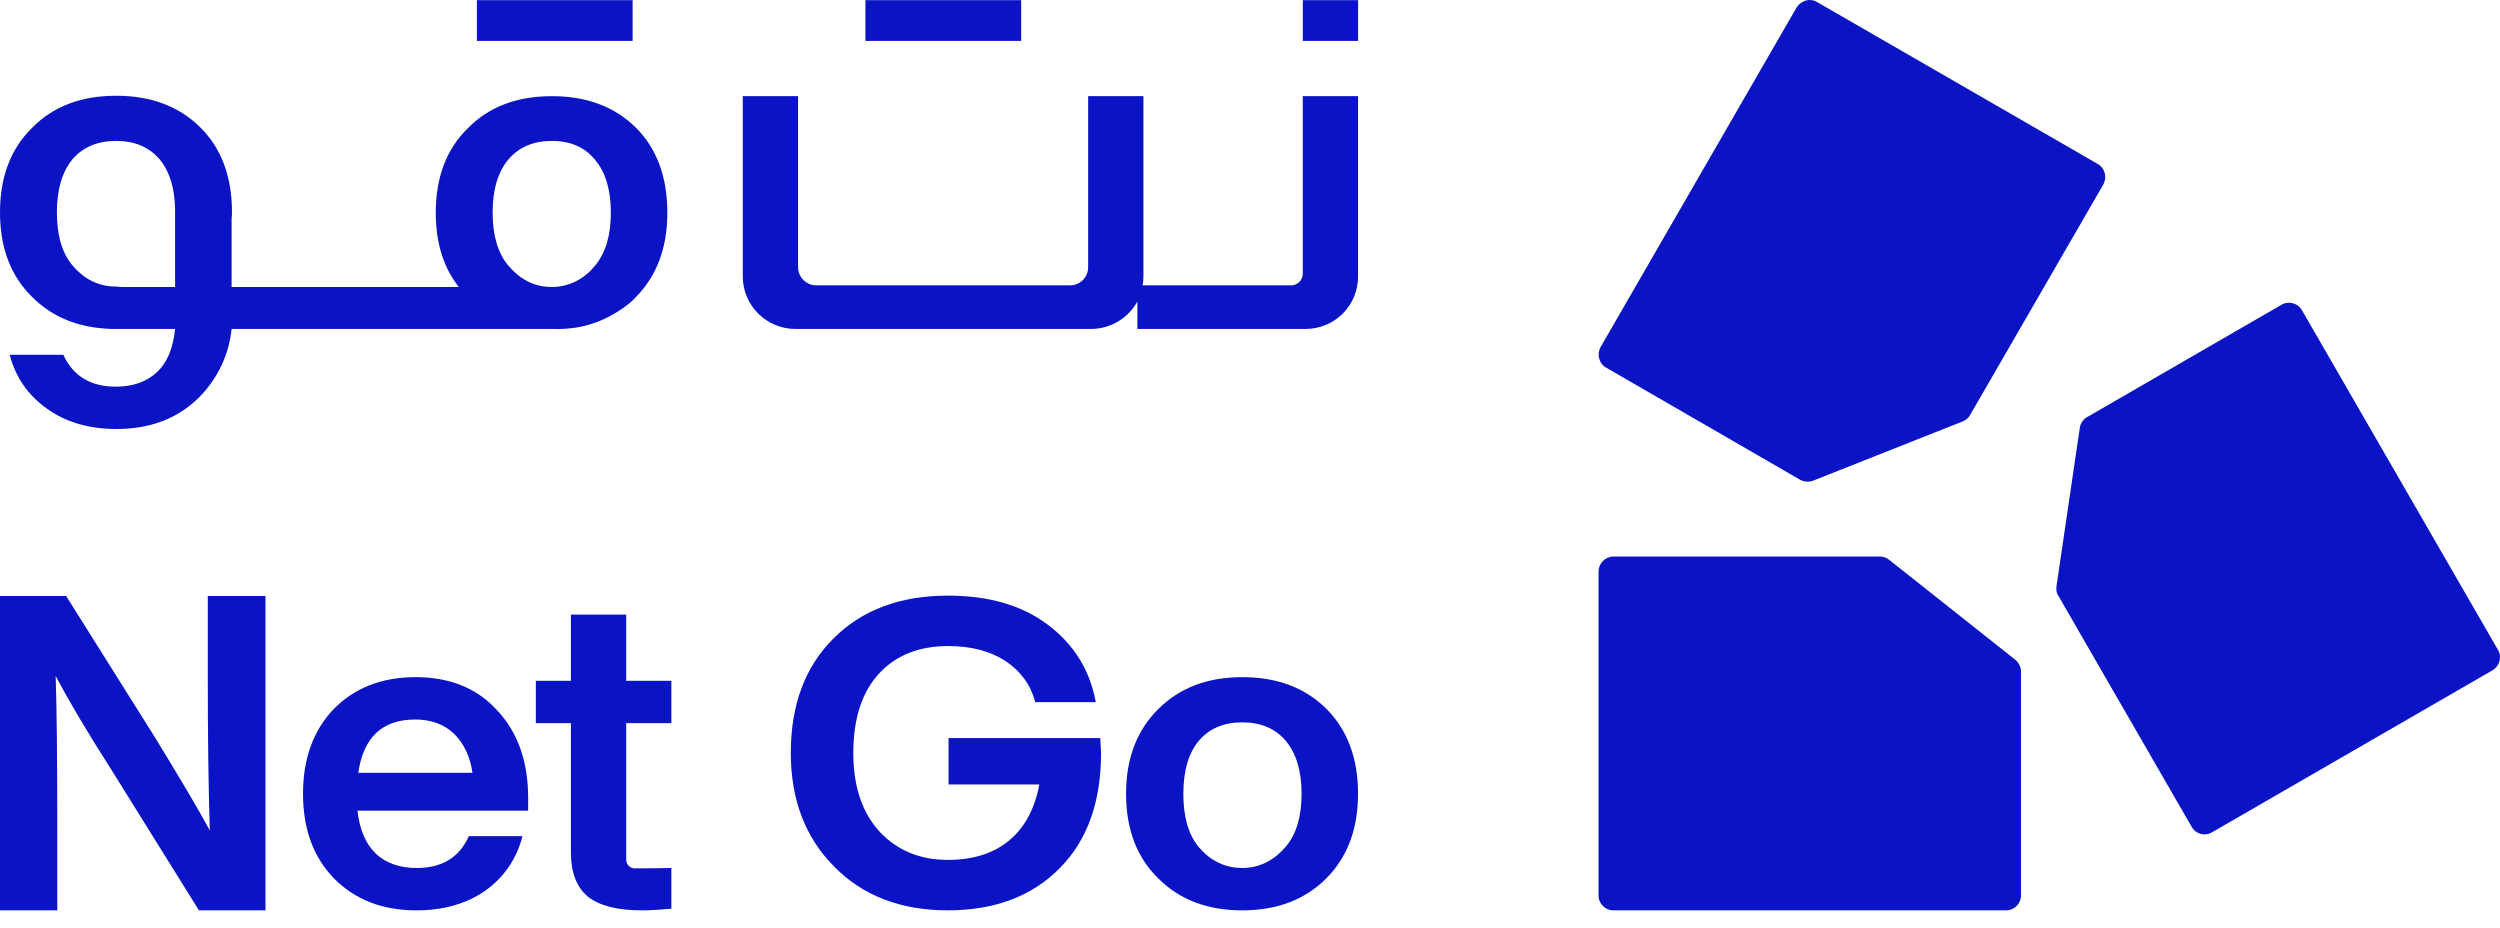
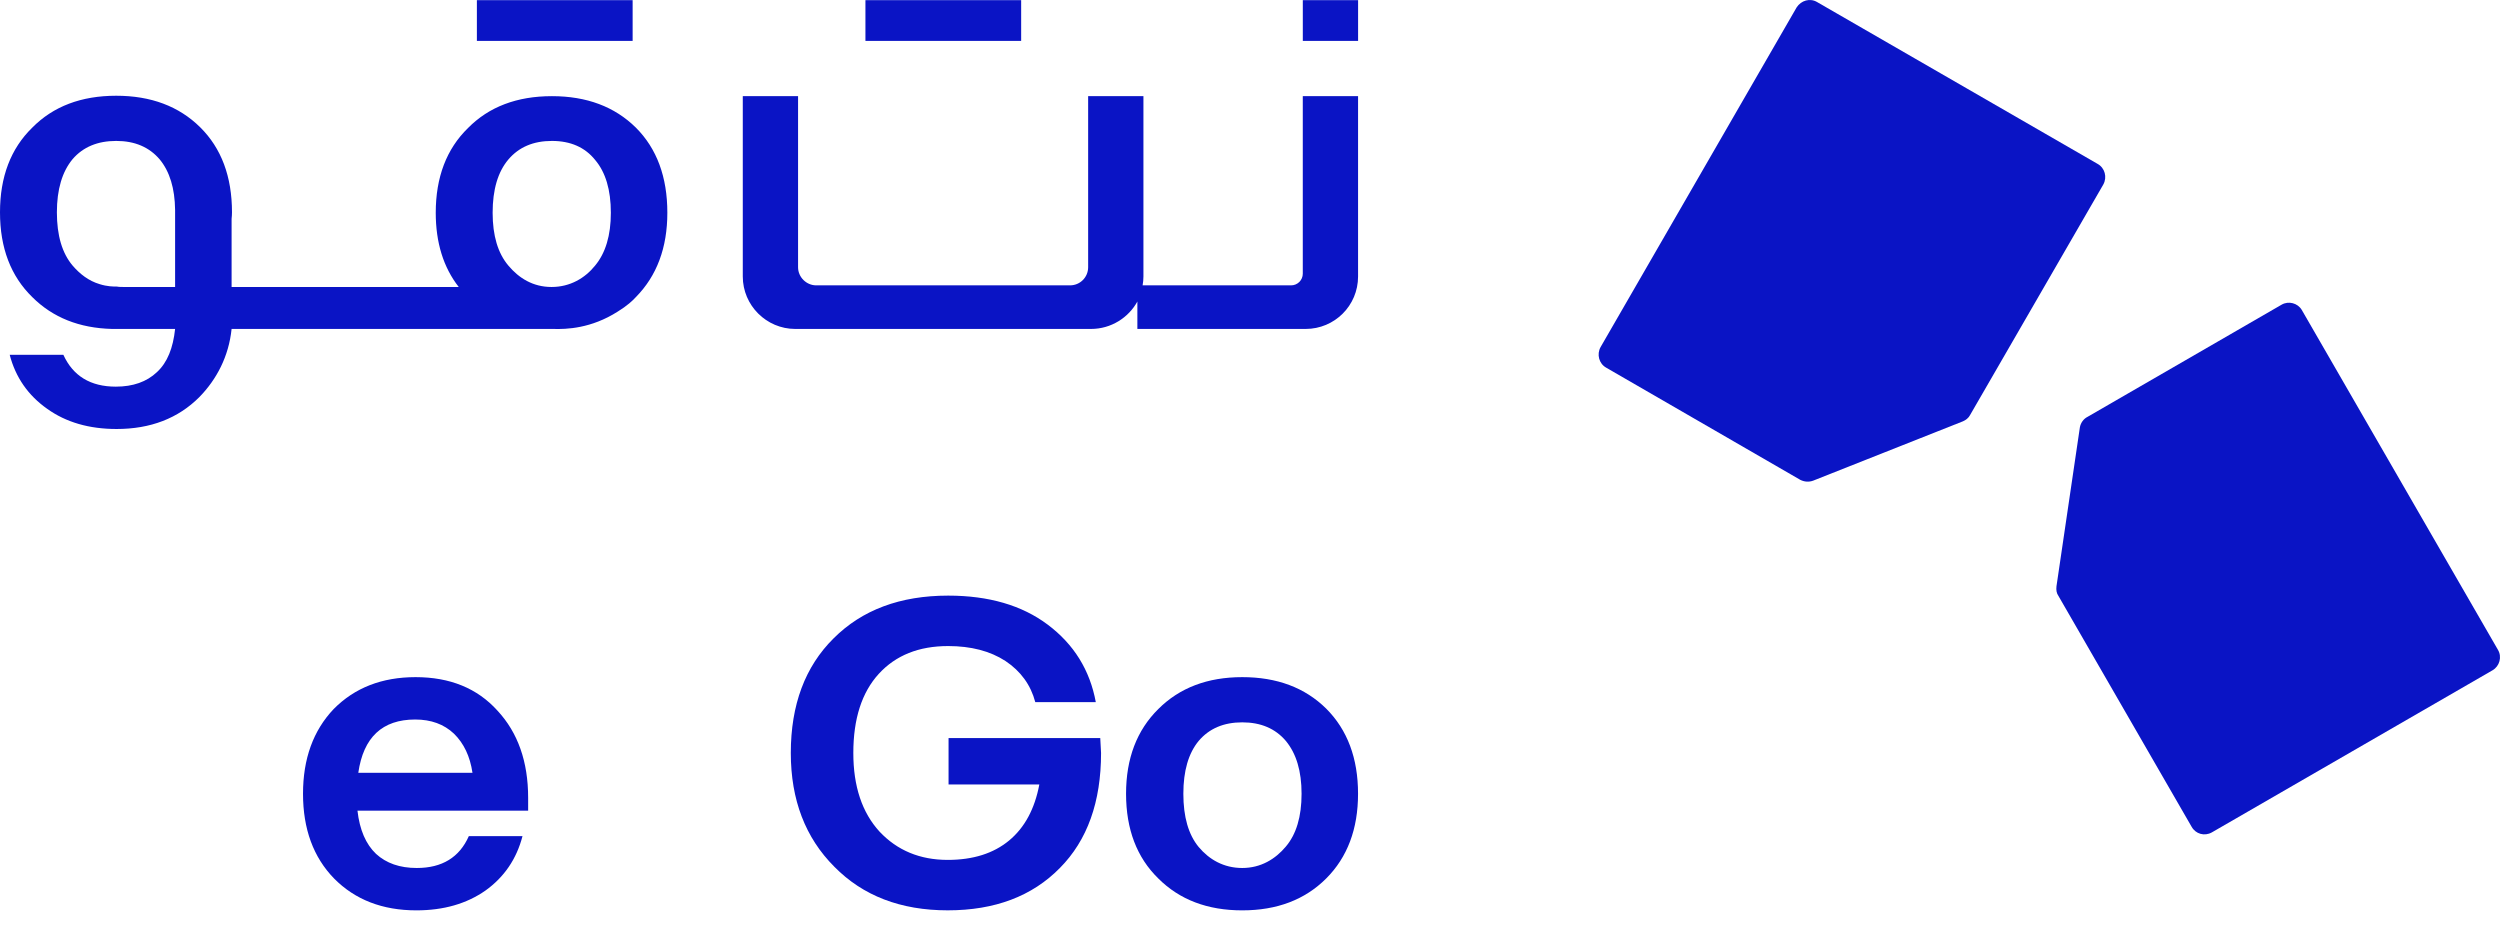
<svg xmlns="http://www.w3.org/2000/svg" width="97" height="36" viewBox="0 0 97 36" fill="none">
-   <path d="M78.195 25.6L73.295 21.718C73.201 21.64 73.076 21.593 72.935 21.593H62.603C62.29 21.593 62.024 21.859 62.024 22.172V34.743C62.024 35.071 62.29 35.322 62.603 35.322H77.835C78.148 35.322 78.414 35.071 78.414 34.743V26.054C78.414 25.866 78.32 25.71 78.195 25.6Z" fill="#0A14C5" />
  <path d="M96.917 25.207L89.309 12.026C89.153 11.759 88.793 11.665 88.526 11.822L80.996 16.174C80.84 16.252 80.73 16.409 80.699 16.581L79.791 22.749C79.775 22.89 79.791 23.015 79.869 23.125L85.035 32.079C85.192 32.361 85.536 32.455 85.818 32.298L96.714 26.005C96.98 25.849 97.089 25.488 96.917 25.207Z" fill="#0A14C5" />
  <path d="M62.321 14.266L69.851 18.618C70.008 18.696 70.18 18.712 70.352 18.649L76.16 16.348C76.27 16.301 76.379 16.223 76.442 16.098L81.608 7.159C81.764 6.877 81.671 6.517 81.389 6.36L70.509 0.083C70.227 -0.089 69.883 0.02 69.71 0.286L62.102 13.468C61.946 13.749 62.04 14.109 62.321 14.266Z" fill="#0A14C5" />
-   <path d="M8.062 26.304C8.062 28.548 8.088 30.52 8.14 32.221C7.712 31.428 6.992 30.207 5.98 28.558L2.567 23.126H0V35.321H2.223V32.143C2.223 29.482 2.202 27.509 2.16 26.226C2.682 27.217 3.407 28.438 4.336 29.889L7.718 35.321H10.301V23.126H8.062V26.304Z" fill="#0A14C5" />
  <path fill-rule="evenodd" clip-rule="evenodd" d="M19.302 27.573C20.096 28.428 20.492 29.556 20.492 30.954V31.455H13.87C13.954 32.196 14.194 32.754 14.59 33.13C14.987 33.495 15.514 33.678 16.171 33.678C17.152 33.678 17.826 33.266 18.191 32.441H20.273C20.043 33.328 19.563 34.033 18.833 34.555C18.102 35.066 17.21 35.322 16.156 35.322C14.841 35.322 13.776 34.91 12.962 34.085C12.159 33.261 11.757 32.165 11.757 30.798C11.757 29.441 12.153 28.345 12.947 27.51C13.761 26.686 14.82 26.273 16.124 26.273C17.46 26.273 18.52 26.706 19.302 27.573ZM18.332 29.984C18.238 29.347 17.998 28.841 17.612 28.465C17.226 28.1 16.725 27.917 16.109 27.917C14.836 27.917 14.1 28.606 13.902 29.984H18.332Z" fill="#0A14C5" />
-   <path d="M24.296 23.847H22.151V26.414H20.79V28.058H22.151V33.067C22.151 33.85 22.371 34.424 22.809 34.789C23.258 35.144 23.957 35.322 24.907 35.322C25.199 35.322 25.58 35.301 26.049 35.259V33.678C25.569 33.688 25.095 33.693 24.625 33.693C24.437 33.693 24.296 33.537 24.296 33.349C24.296 31.585 24.296 29.822 24.296 28.058H26.049V26.414H24.296V23.847Z" fill="#0A14C5" />
  <path fill-rule="evenodd" clip-rule="evenodd" d="M51.456 27.494C52.28 28.319 52.692 29.42 52.692 30.798C52.692 32.165 52.28 33.261 51.456 34.085C50.631 34.91 49.546 35.322 48.199 35.322C46.853 35.322 45.768 34.91 44.943 34.085C44.108 33.271 43.691 32.175 43.691 30.798C43.691 29.43 44.108 28.335 44.943 27.51C45.768 26.686 46.853 26.273 48.199 26.273C49.546 26.273 50.631 26.68 51.456 27.494ZM50.501 30.798C50.501 29.921 50.297 29.237 49.89 28.747C49.483 28.267 48.919 28.027 48.199 28.027C47.479 28.027 46.916 28.267 46.509 28.747C46.112 29.227 45.914 29.91 45.914 30.798C45.914 31.695 46.112 32.384 46.509 32.864C46.916 33.349 47.479 33.678 48.199 33.678C48.919 33.678 49.483 33.334 49.89 32.848C50.297 32.368 50.501 31.685 50.501 30.798Z" fill="#0A14C5" />
  <path fill-rule="evenodd" clip-rule="evenodd" d="M1.252 11.527C0.417 10.712 0 9.617 0 8.239C0 6.861 0.417 5.766 1.252 4.952C2.066 4.127 3.152 3.715 4.509 3.715C5.855 3.715 6.94 4.122 7.765 4.936C8.589 5.75 9.001 6.851 9.001 8.239C9.001 8.322 8.996 8.406 8.986 8.489V8.145V11.135H17.799C17.204 10.373 16.907 9.413 16.907 8.255C16.907 6.877 17.324 5.781 18.159 4.967C18.973 4.143 20.059 3.731 21.415 3.731C22.762 3.731 23.847 4.138 24.672 4.952C25.486 5.766 25.893 6.867 25.893 8.255C25.893 9.611 25.486 10.702 24.672 11.527C24.562 11.652 24.327 11.871 23.967 12.09C22.934 12.748 21.979 12.779 21.462 12.763H8.986C8.876 13.828 8.407 14.72 7.733 15.409C6.909 16.233 5.839 16.645 4.524 16.645C3.46 16.645 2.562 16.385 1.832 15.863C1.091 15.341 0.605 14.642 0.376 13.765H2.458C2.833 14.589 3.512 15.002 4.493 15.002C5.161 15.002 5.693 14.814 6.09 14.438C6.497 14.062 6.716 13.499 6.794 12.763H4.352C3.079 12.732 2.046 12.32 1.252 11.527ZM19.114 8.255C19.114 9.142 19.318 9.825 19.725 10.305C20.132 10.791 20.68 11.135 21.4 11.135C22.12 11.135 22.699 10.791 23.09 10.305C23.497 9.815 23.701 9.131 23.701 8.255C23.701 7.368 23.497 6.684 23.09 6.204C22.694 5.713 22.136 5.468 21.415 5.468C20.695 5.468 20.132 5.708 19.725 6.188C19.318 6.668 19.114 7.357 19.114 8.255ZM2.207 8.239C2.207 9.137 2.411 9.825 2.818 10.305C3.1 10.634 3.444 10.9 3.867 11.025C4.164 11.119 4.399 11.119 4.54 11.119C4.602 11.135 4.728 11.135 4.806 11.135H6.794V8.145C6.784 7.31 6.585 6.658 6.199 6.188C5.792 5.708 5.229 5.468 4.509 5.468C3.788 5.468 3.225 5.703 2.818 6.173C2.411 6.663 2.207 7.352 2.207 8.239Z" fill="#0A14C5" />
  <path d="M50.094 11.072H44.333C44.354 10.958 44.365 10.843 44.365 10.728V3.73H42.22V10.368C42.22 10.759 41.907 11.072 41.516 11.072H37.398H35.802H31.669C31.293 11.072 30.965 10.759 30.965 10.368V3.73H28.82V10.728C28.82 11.855 29.743 12.763 30.855 12.763H35.802H37.398H42.33C43.112 12.763 43.786 12.325 44.13 11.699V12.763H50.658C51.785 12.763 52.693 11.855 52.693 10.728V3.73H50.548V10.618C50.548 10.869 50.345 11.072 50.094 11.072Z" fill="#0A14C5" />
  <path d="M36.804 28.636V30.437H40.326C40.148 31.386 39.757 32.112 39.152 32.613C38.546 33.114 37.753 33.364 36.772 33.364C35.697 33.364 34.815 32.999 34.127 32.268C33.448 31.527 33.109 30.51 33.109 29.216C33.109 27.89 33.438 26.867 34.095 26.147C34.753 25.427 35.65 25.067 36.788 25.067C37.675 25.067 38.416 25.26 39.011 25.646C39.606 26.043 39.992 26.575 40.169 27.243H42.517C42.288 26.001 41.667 24.999 40.654 24.238C39.653 23.486 38.364 23.11 36.788 23.11C34.93 23.11 33.448 23.663 32.342 24.77C31.236 25.866 30.683 27.348 30.683 29.216C30.683 31.032 31.246 32.503 32.373 33.63C33.48 34.757 34.946 35.321 36.772 35.321C38.599 35.321 40.049 34.773 41.124 33.677C42.189 32.602 42.721 31.115 42.721 29.216C42.721 29.205 42.711 29.012 42.69 28.636H36.804Z" fill="#0A14C5" />
  <path d="M24.546 1.587H18.503V0.006H24.546V1.587Z" fill="#0A14C5" />
  <path d="M39.621 1.587H33.579V0.006H39.621V1.587Z" fill="#0A14C5" />
  <path d="M52.694 1.587H50.549V0.006H52.694V1.587Z" fill="#0A14C5" />
</svg>